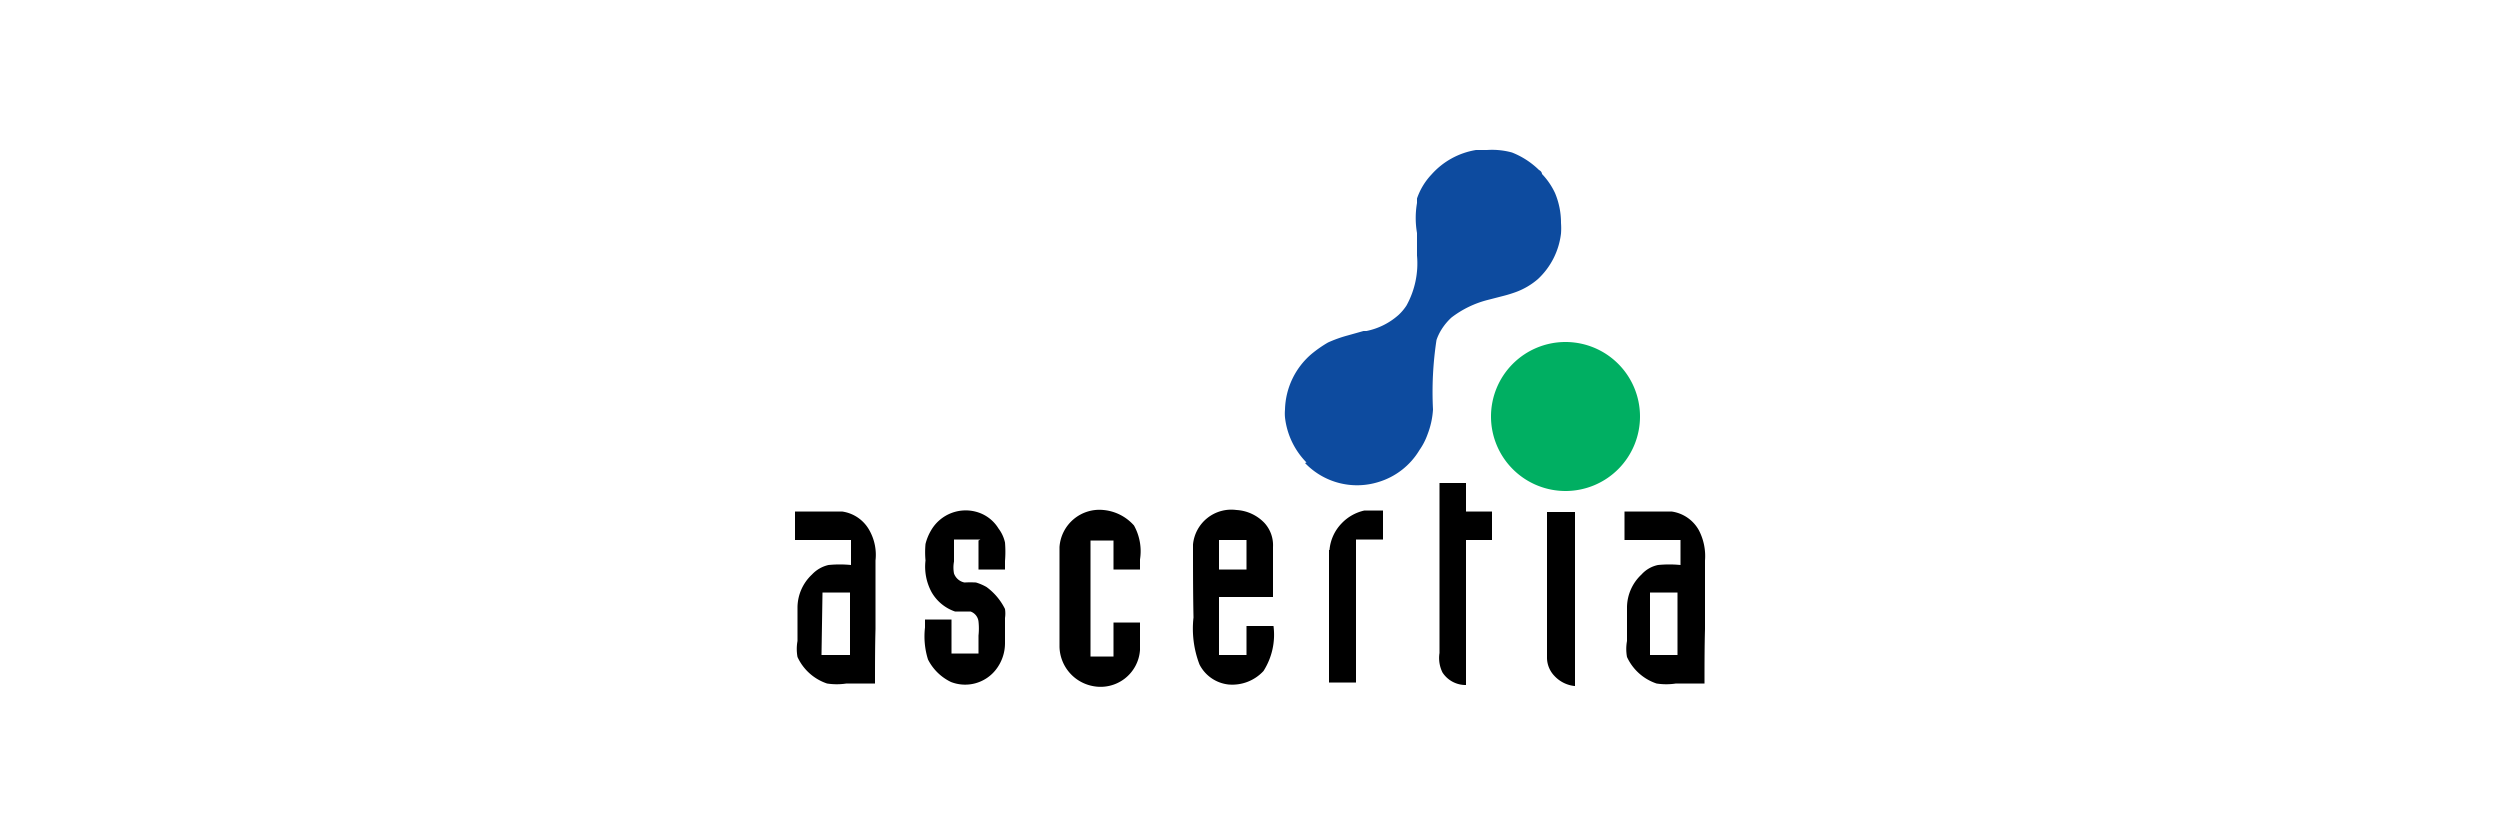
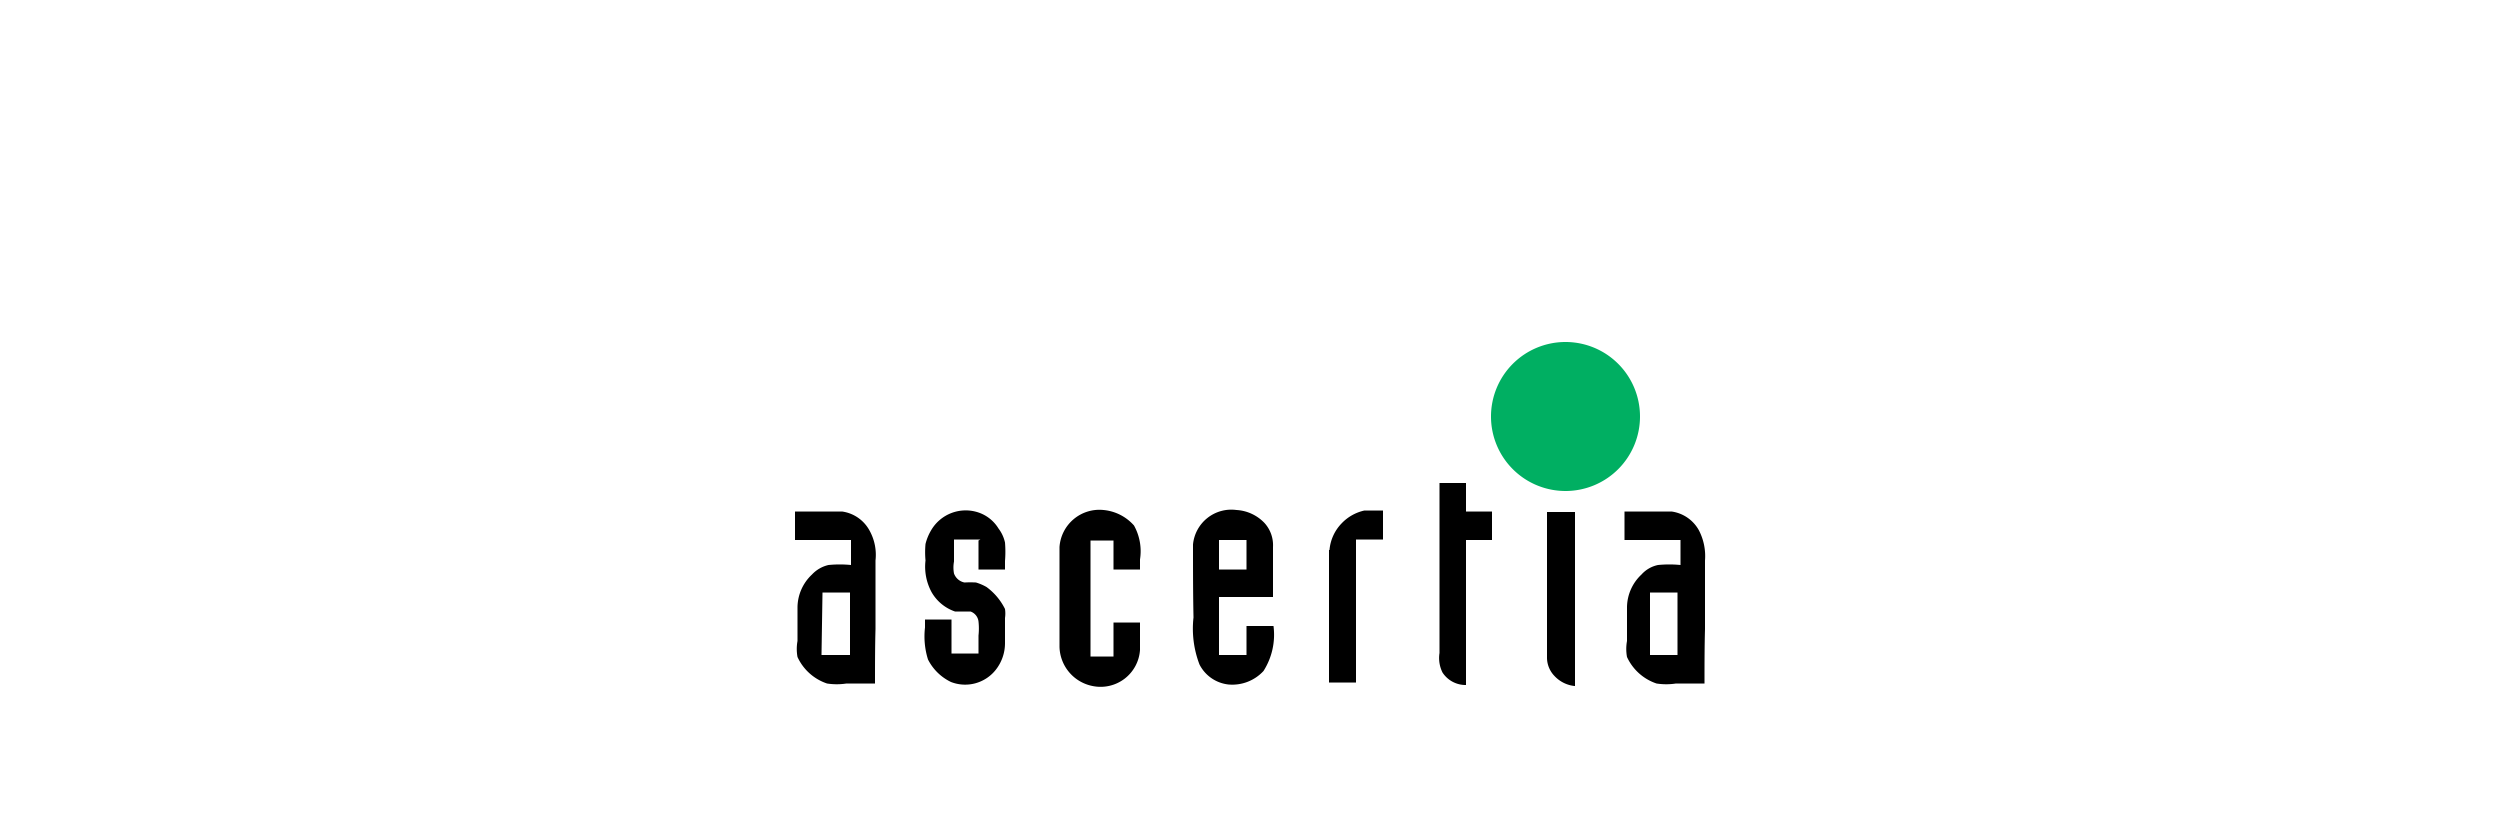
<svg xmlns="http://www.w3.org/2000/svg" id="Layer_1" data-name="Layer 1" viewBox="0 0 50 16.7">
  <defs>
    <style>.cls-1{fill:#0d4b9f;}.cls-2{fill:#00af62;}.cls-3{fill-rule:evenodd;}</style>
  </defs>
-   <path class="cls-1" d="M26.1,9.26a1.44,1.44,0,0,0,1.47.38A1.44,1.44,0,0,0,28.39,9a1.3,1.3,0,0,0,.16-.31,1.65,1.65,0,0,0,.11-.5,6.9,6.9,0,0,1,.07-1.39,1,1,0,0,1,.1-.21,1.16,1.16,0,0,1,.2-.24A2,2,0,0,1,29.75,6l.31-.08a2.58,2.58,0,0,0,.26-.08,1.42,1.42,0,0,0,.44-.26,1.48,1.48,0,0,0,.46-.91,1.36,1.36,0,0,0,0-.21,1.53,1.53,0,0,0-.12-.6,1.42,1.42,0,0,0-.26-.38s0-.05-.06-.08a1.62,1.62,0,0,0-.54-.35A1.5,1.5,0,0,0,29.74,3l-.22,0a1.52,1.52,0,0,0-.89.49,1.32,1.32,0,0,0-.29.48l0,.09a1.77,1.77,0,0,0,0,.6s0,.2,0,.45a1.74,1.74,0,0,1-.21,1,1,1,0,0,1-.16.19,1.38,1.38,0,0,1-.64.32l-.06,0-.32.09a2.58,2.58,0,0,0-.39.14,2.44,2.44,0,0,0-.33.23,1.51,1.51,0,0,0-.53,1.11.86.86,0,0,0,0,.16,1.53,1.53,0,0,0,.43.9" />
  <path class="cls-2" d="M32.8,8.32a1.49,1.49,0,1,1-1.49-1.48A1.49,1.49,0,0,1,32.8,8.32" />
  <path class="cls-3" d="M19.61,10.79h-.53v.44a.65.65,0,0,0,0,.24.28.28,0,0,0,.21.18,2,2,0,0,1,.23,0,1,1,0,0,1,.21.09,1.21,1.21,0,0,1,.37.44.62.62,0,0,1,0,.18v.51a.86.86,0,0,1-.18.52.78.78,0,0,1-.9.25,1,1,0,0,1-.46-.45,1.54,1.54,0,0,1-.06-.64v-.16h.53v.68h.54c0-.11,0-.24,0-.36a1.31,1.31,0,0,0,0-.28.24.24,0,0,0-.16-.2c-.1,0-.21,0-.31,0a.86.86,0,0,1-.47-.39,1.07,1.07,0,0,1-.12-.63,1.82,1.82,0,0,1,0-.33,1,1,0,0,1,.11-.27.8.8,0,0,1,.95-.36.75.75,0,0,1,.4.32.72.72,0,0,1,.13.28,2.26,2.26,0,0,1,0,.37v.17h-.53v-.58Z" />
  <path class="cls-3" d="M22.8,13a.79.79,0,0,1-.95.72.82.82,0,0,1-.66-.78v-2a.8.8,0,0,1,.88-.74.93.93,0,0,1,.61.31,1.06,1.06,0,0,1,.12.68v.2h-.53v-.58h-.46v2.32h.46v-.68h.53Z" />
  <path class="cls-3" d="M24.38,11.39h.55V10.8h-.55Zm-.52-.5a.77.77,0,0,1,.87-.69.84.84,0,0,1,.56.26.66.66,0,0,1,.17.48v1H24.38V13.1h.55v-.58h.54a1.35,1.35,0,0,1-.2.9.85.85,0,0,1-.7.27.74.74,0,0,1-.58-.4,2,2,0,0,1-.12-.94C23.86,11.87,23.86,11.38,23.86,10.89Z" />
  <path class="cls-3" d="M26.59,11a.87.87,0,0,1,.24-.53.89.89,0,0,1,.46-.26h.37v.58h-.54v2.86h-.54V11Z" />
  <path class="cls-3" d="M29.84,10.8h-.52v2.9a.55.55,0,0,1-.47-.25.65.65,0,0,1-.06-.39V9.66h.53v.57h.52Z" />
  <path class="cls-3" d="M34.09,13.67h-.57a1.26,1.26,0,0,1-.39,0,1,1,0,0,1-.59-.53.89.89,0,0,1,0-.32v-.68a.91.91,0,0,1,.29-.65.61.61,0,0,1,.33-.19,2.26,2.26,0,0,1,.45,0V10.8H32.49v-.57h.94a.74.74,0,0,1,.55.38,1.12,1.12,0,0,1,.12.6v1.37C34.09,12.94,34.09,13.31,34.09,13.67ZM33,13.1h.55V11.85H33Z" />
  <path class="cls-3" d="M31.49,13.72a.64.64,0,0,1-.4-.2.53.53,0,0,1-.15-.36V10.24h.56v3.48Z" />
  <path class="cls-3" d="M17.5,13.67h-.57a1.26,1.26,0,0,1-.39,0,1,1,0,0,1-.59-.53.89.89,0,0,1,0-.32v-.68a.91.91,0,0,1,.29-.65.65.65,0,0,1,.33-.19,2.26,2.26,0,0,1,.45,0V10.8H15.9v-.57h.94a.74.74,0,0,1,.55.38,1,1,0,0,1,.12.6v1.37C17.5,12.94,17.5,13.31,17.5,13.67Zm-1.07-.57H17V11.85h-.55Z" />
</svg>